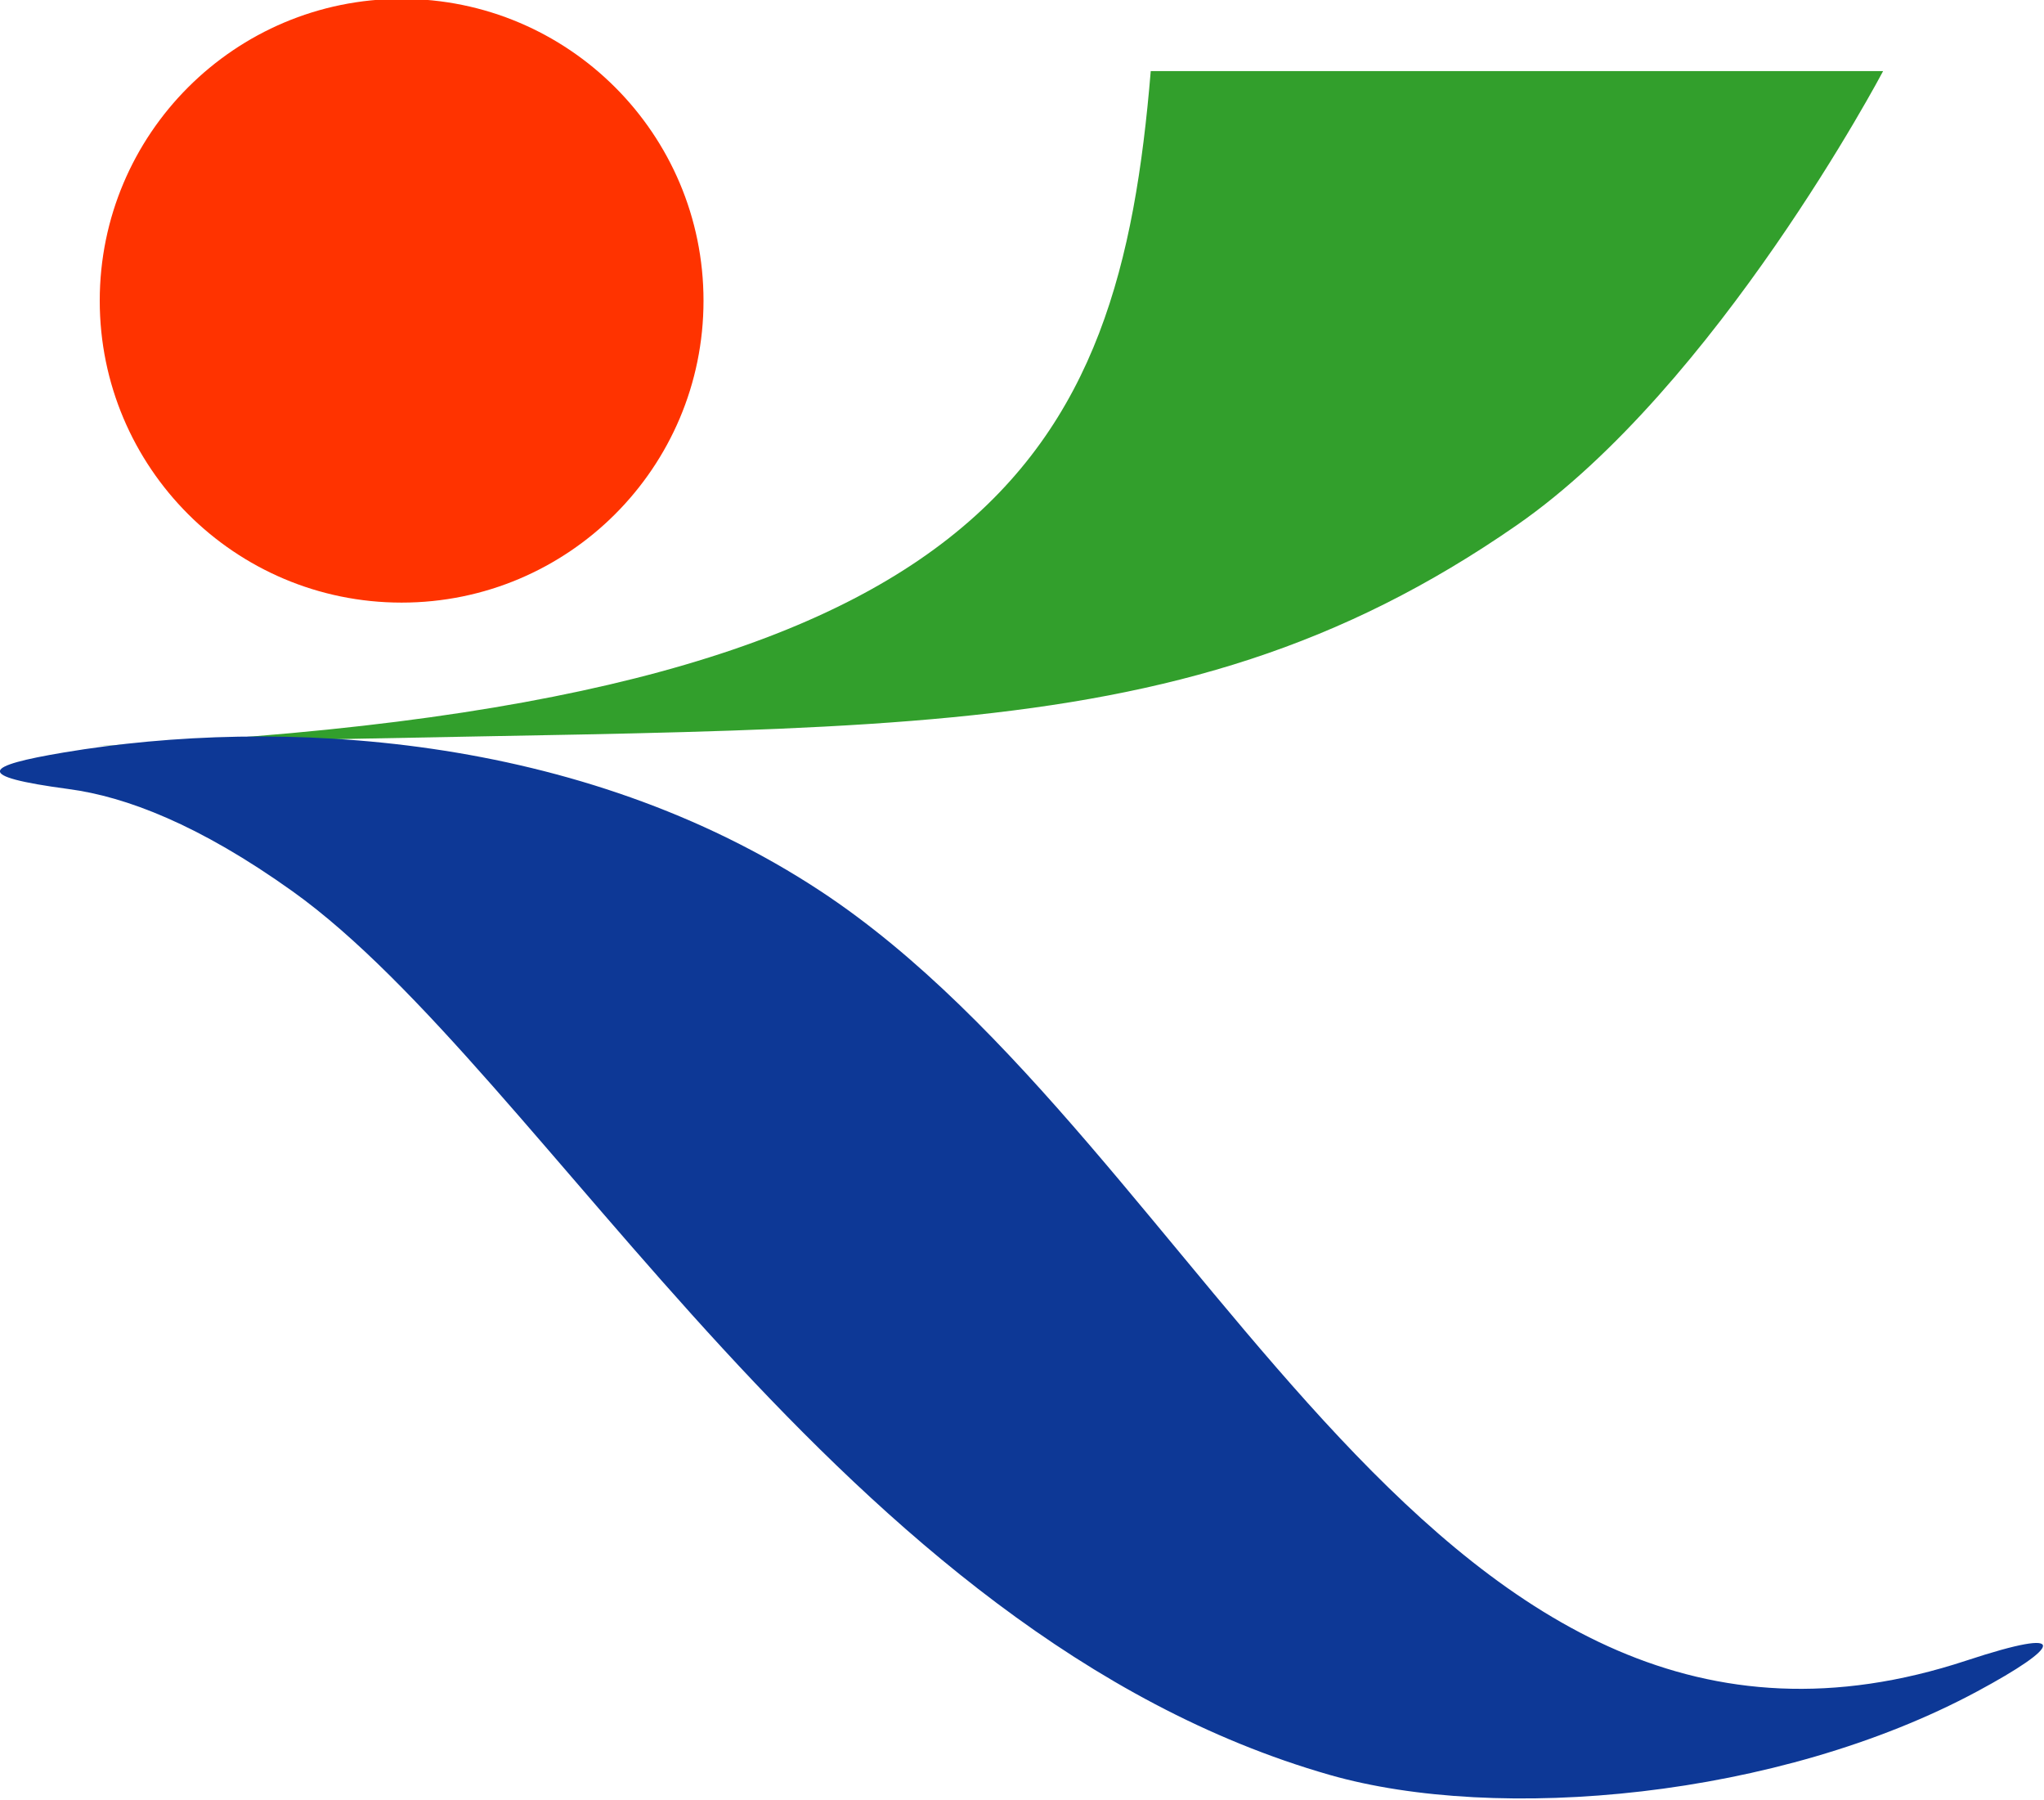
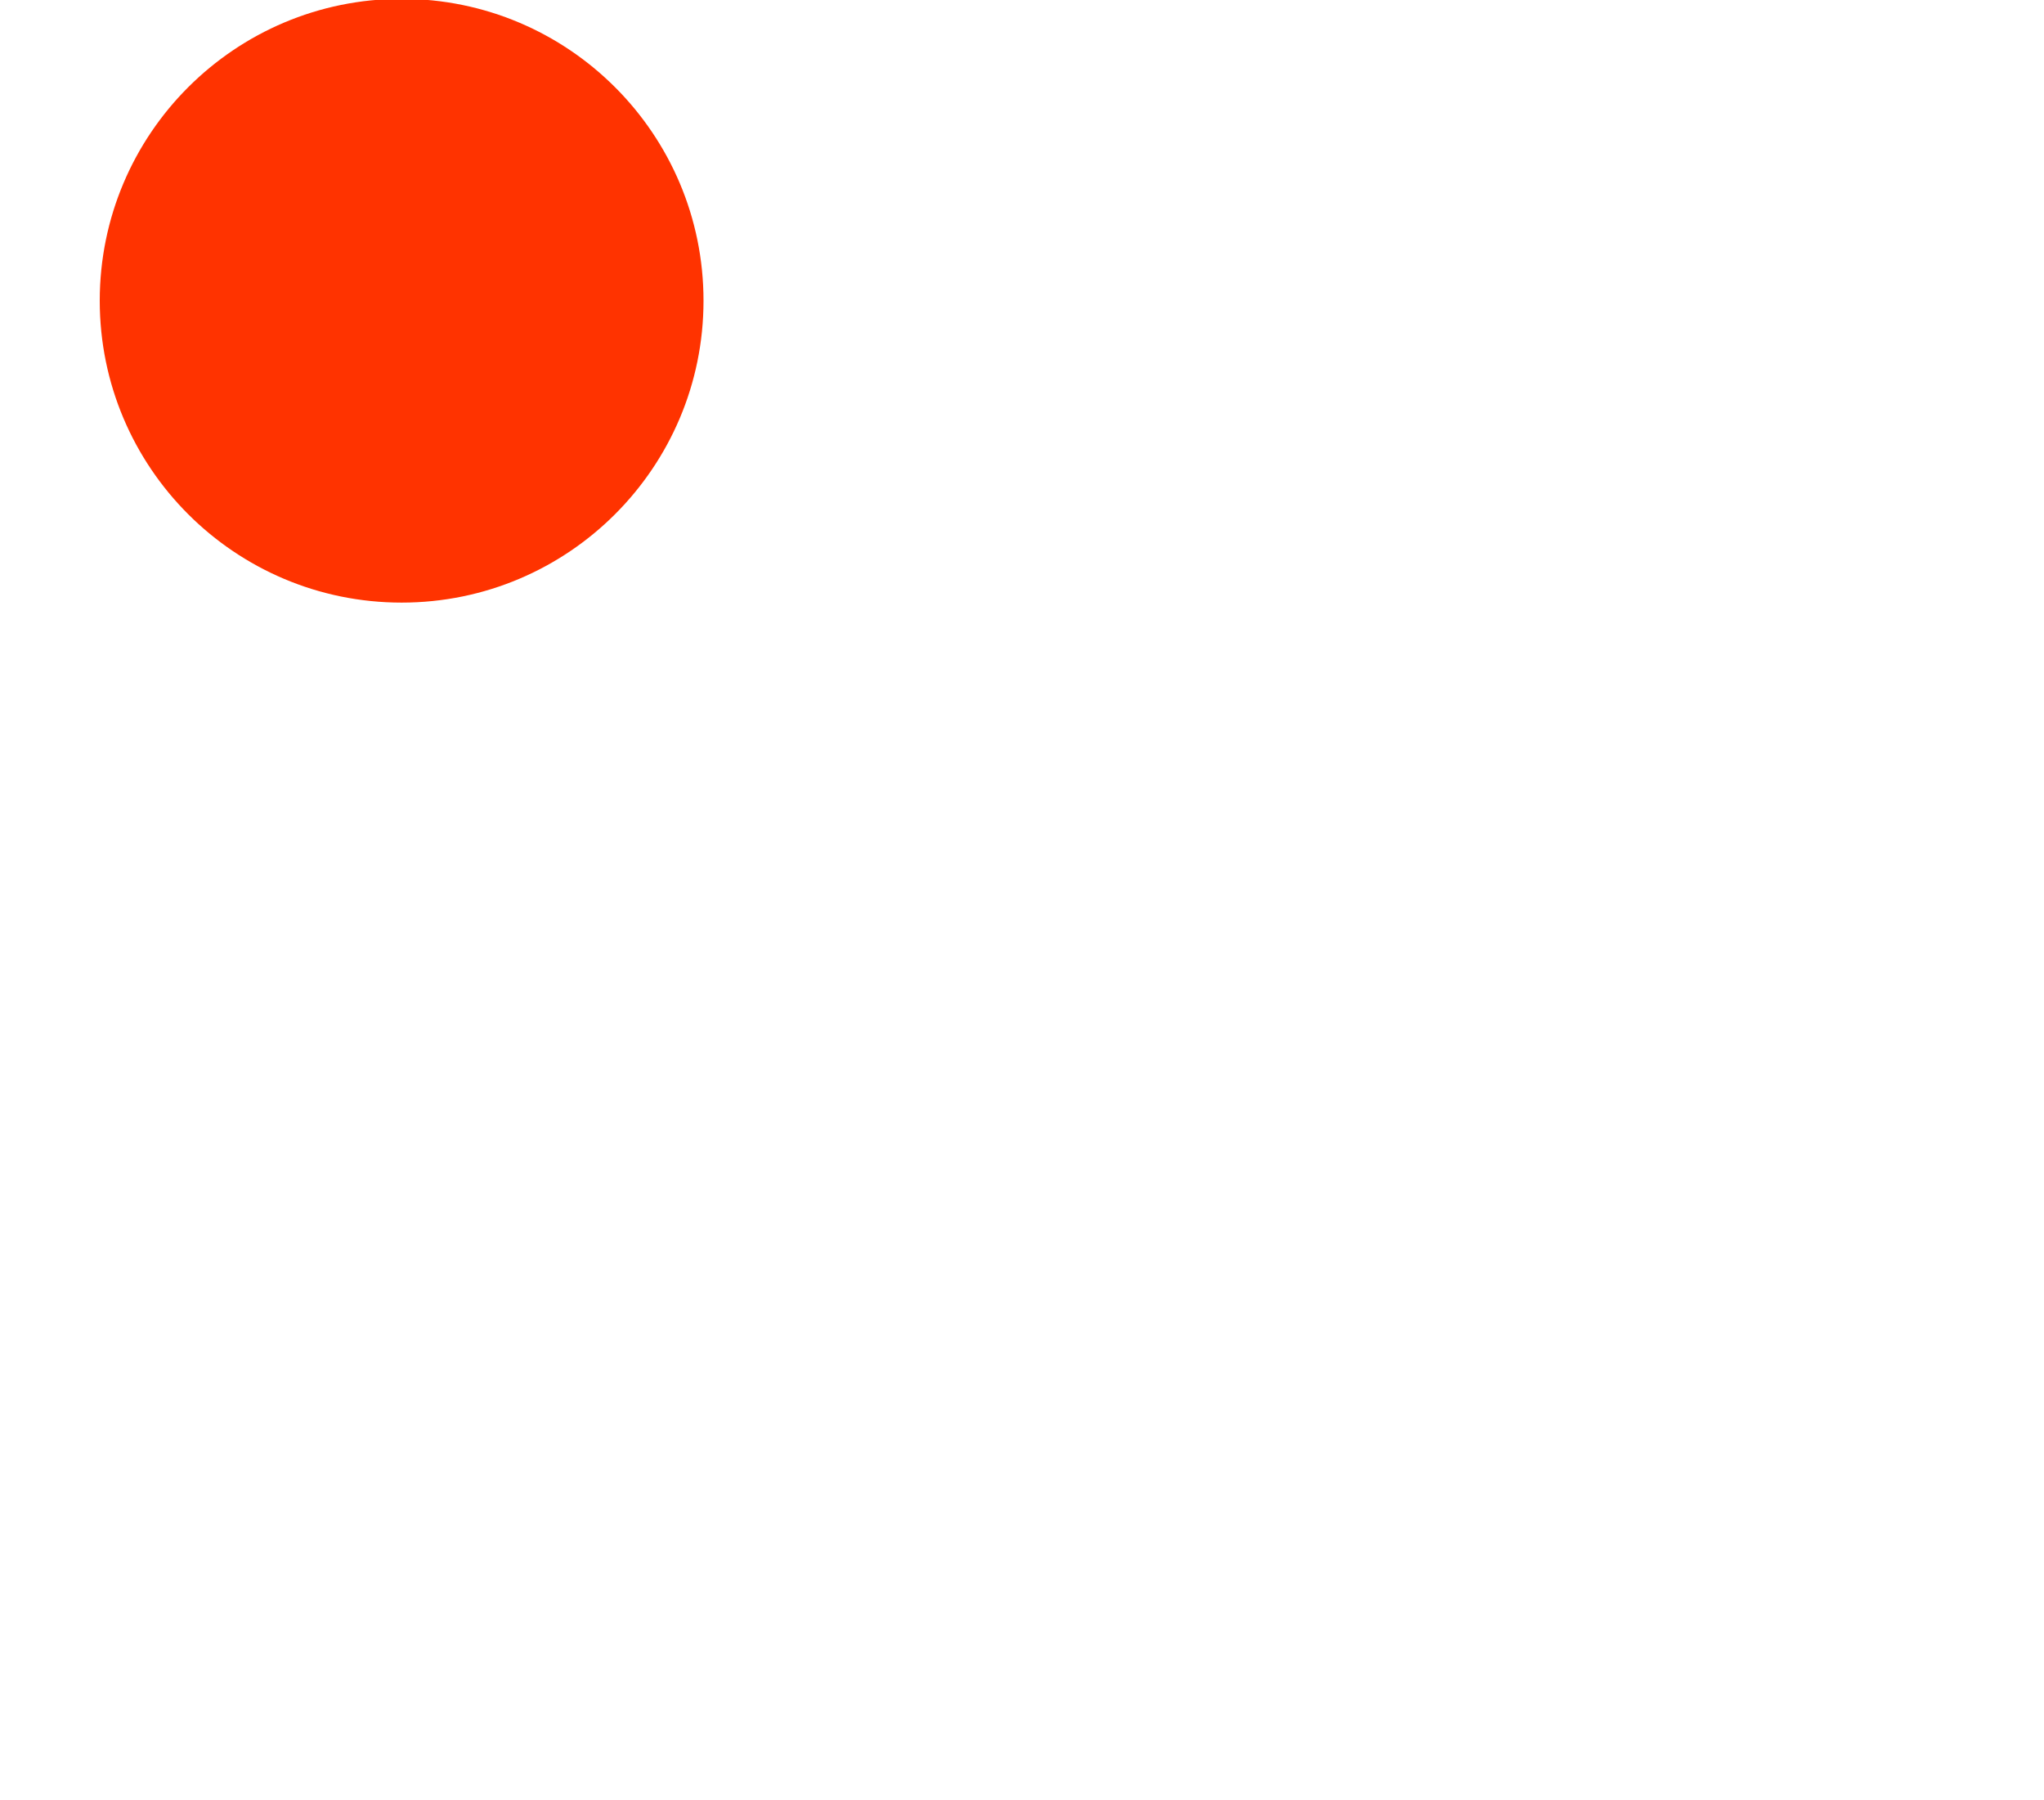
<svg xmlns="http://www.w3.org/2000/svg" xmlns:ns1="http://www.inkscape.org/namespaces/inkscape" xmlns:ns2="http://sodipodi.sourceforge.net/DTD/sodipodi-0.dtd" width="450" height="396.137" id="svg2" version="1.1" ns1:version="0.48.4 r" ns2:docname="Symbol of Koshi Kumamoto.svg">
  <defs id="defs4" />
  <ns2:namedview id="base" pagecolor="#ffffff" bordercolor="#666666" borderopacity="1.0" ns1:pageopacity="0.0" ns1:pageshadow="2" ns1:zoom="1.5123341" ns1:cx="243.66308" ns1:cy="214.49745" ns1:document-units="px" ns1:current-layer="layer1" showgrid="false" ns1:window-width="1280" ns1:window-height="961" ns1:window-x="-8" ns1:window-y="-8" ns1:window-maximized="1" fit-margin-top="0" fit-margin-left="0" fit-margin-right="0" fit-margin-bottom="0" />
  <g ns1:label="レイヤー 1" ns1:groupmode="layer" id="layer1" transform="translate(-55.537,-331.139)">
    <g id="g3795" transform="matrix(0.923,0,0,0.923,4.254,55.705)">
      <path transform="matrix(1.624,0,0,1.661,-187.015,-277.027)" d="m 252.697,389.615 c 0,23.935 -19.851,43.339 -44.339,43.339 -24.488,0 -44.339,-19.403 -44.339,-43.339 0,-23.935 19.851,-43.339 44.339,-43.339 24.488,0 44.339,19.403 44.339,43.339 z" ns2:ry="43.338615" ns2:rx="44.338737" ns2:cy="389.61475" ns2:cx="208.35872" id="path3764" style="fill:#ff3300;fill-opacity:1;stroke:none" ns2:type="arc" />
-       <path ns2:nodetypes="ccscc" ns1:connector-curvature="0" id="path3766" d="M 330.04,315.362 C 322.436,406.995 293.258,467.083 77.96,476.309 255.904,469.841 333.215,482.028 417.384,423.619 465.099,390.508 504.728,315.362 504.728,315.362 z" style="fill:#329f2c;fill-opacity:1;stroke:none" />
-       <path ns2:nodetypes="ssssssss" ns1:connector-curvature="0" id="path3768" d="m 70.849,477.837 c 50.964,-8.536 123.019,-4.787 180.515,33.126 92.69,61.12 146.257,225.287 273.239,183.425 25.369,-8.364 22.462,-3.341 2.585,7.348 -47.527,25.559 -114.375,31.394 -154.476,19.919 C 256.118,688.289 185.731,554.113 125.349,510.963 102.973,494.973 85.511,488.381 71.986,486.577 48.804,483.486 51.702,481.044 70.849,477.837 z" style="fill:#0d3896;fill-opacity:1;stroke:none" />
    </g>
  </g>
</svg>